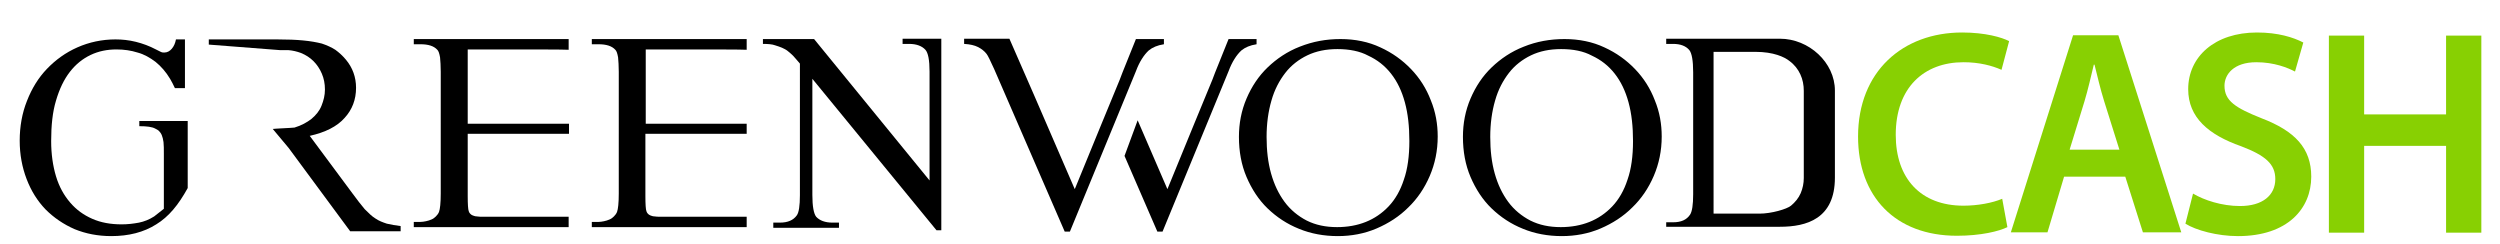
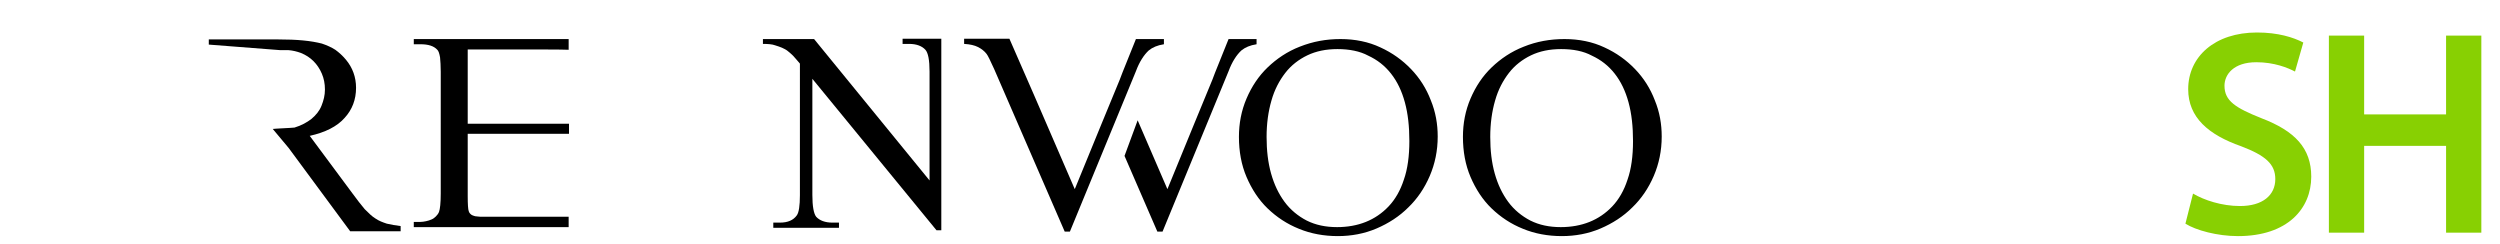
<svg xmlns="http://www.w3.org/2000/svg" version="1.1" id="Layer_1" x="0px" y="0px" viewBox="0 0 723.2 70.7" style="enable-background:new 0 0 723.2 70.7;" xml:space="preserve">
  <style type="text/css">
	.st0{fill-rule:evenodd;clip-rule:evenodd;}
	.st1{fill:#88D002;}
</style>
  <g>
-     <path class="st0" d="M495.8,61.8H509c3.4,0,7.9-1.3,9.1-2.3c1.2-1,2.2-2.2,2.8-3.6c0.6-1.4,0.9-2.9,0.9-4.4V26.3   c0-1.7-0.3-3.3-1-4.8c-0.7-1.5-1.7-2.8-3.2-3.9c-1.4-1.1-4.5-2.6-9.8-2.6h-12.1v9.4v12.3v3.5v8.5V61.8z M482,65.8v-1.5h2   c2.3,0,3.9-0.7,4.9-2.2c0.6-0.9,0.9-2.9,0.9-5.9V20.9c0-3.4-0.4-5.5-1.1-6.4c-1-1.2-2.6-1.8-4.7-1.8h-2v-1.5h19.6h13.3   c8.4,0,15.9,6.9,15.9,15v25.2c0,11.9-8.2,14.2-15.9,14.2h-11.1H482z" />
    <path class="st0" d="M135.3,14.3v21.5h5.5h6.5h17.3v2.9h-17.3h-6.5h-5.5v18c0,2.4,0.1,3.9,0.3,4.4c0.1,0.3,0.2,0.5,0.4,0.7   c0.2,0.2,0.4,0.4,0.7,0.5c0.3,0.1,0.7,0.3,1.2,0.3c0.5,0.1,1.1,0.1,1.9,0.1h24.7v3h-44.8v-1.5h1.9c0.5,0,1.1-0.1,1.6-0.2   c0.6-0.1,1.1-0.3,1.6-0.5c0.5-0.2,0.9-0.5,1.3-0.9c0.4-0.4,0.7-0.8,0.9-1.3c0.3-0.8,0.5-2.6,0.5-5.3V20.8c0-1.7-0.1-3.1-0.2-4.2   c-0.2-1.1-0.4-1.8-0.8-2.2c-1-1.1-2.6-1.6-4.9-1.6h-1.9v-1.5h44.8v3.1c-0.8-0.1-13.2-0.1-14.2-0.1H135.3z" />
    <path class="st0" d="M220.7,11.3h14.8l33.4,40.9V20.7c0-3.3-0.4-5.4-1.2-6.3c-1-1.1-2.6-1.7-4.7-1.7h-1.9v-1.5h11.2v9.4v16.7v29.3   h-1.4L235,22.8v33.6c0,3.3,0.4,5.4,1.1,6.3c1,1.1,2.6,1.7,4.7,1.7h1.9v1.5h-19v-1.5h1.9c2.3,0,3.9-0.7,4.9-2.1   c0.6-0.8,0.9-2.8,0.9-5.8V18.4c-0.8-1-1.5-1.7-2-2.3c-0.6-0.6-1.1-1-1.6-1.4c-0.5-0.4-1-0.6-1.6-0.9c-0.6-0.2-1.2-0.5-2-0.7   c-0.8-0.3-2-0.4-3.5-0.4V11.3z" />
    <path class="st0" d="M387.8,11.3c4.2,0,8.1,0.8,11.5,2.4c3.5,1.6,6.4,3.7,8.9,6.3c2.5,2.6,4.4,5.6,5.7,9c1.4,3.4,2,6.9,2,10.5   c0,4.1-0.8,7.9-2.3,11.4c-1.5,3.5-3.6,6.6-6.2,9.1c-2.6,2.6-5.7,4.6-9.2,6.1c-3.5,1.5-7.3,2.2-11.2,2.2c-4,0-7.8-0.7-11.2-2.1   c-3.5-1.4-6.5-3.4-9.1-5.9c-2.6-2.5-4.6-5.6-6.1-9.1c-1.5-3.5-2.2-7.4-2.2-11.6c0-3.9,0.7-7.6,2.2-11.1c1.5-3.5,3.5-6.5,6.1-9   c2.6-2.5,5.7-4.6,9.3-6C379.8,12,383.6,11.3,387.8,11.3z M386.9,14.2c-3.3,0-6.2,0.6-8.7,1.8c-2.5,1.2-4.7,2.9-6.4,5.1   s-3.1,4.8-4,8c-0.9,3.1-1.4,6.6-1.4,10.5c0,3.9,0.4,7.4,1.3,10.6c0.9,3.2,2.2,5.9,3.9,8.2c1.7,2.3,3.9,4.1,6.4,5.4   c2.6,1.3,5.5,1.9,8.8,1.9c3,0,5.8-0.5,8.3-1.5c2.5-1,4.7-2.5,6.6-4.5c1.9-2,3.4-4.6,4.4-7.7c1.1-3.1,1.6-6.9,1.6-11.2   c0-4.2-0.4-7.9-1.3-11.2c-0.9-3.3-2.2-6-4-8.3c-1.8-2.3-4-4-6.6-5.2C393.4,14.8,390.3,14.2,386.9,14.2z" />
    <path class="st0" d="M78.9,37.3c0.6-0.1,5.7-0.3,6.3-0.4c2-0.6,3.6-1.5,4.9-2.5c1.3-1.1,2.3-2.3,2.9-3.8c0.6-1.5,1-3,1-4.7   c0-1.7-0.3-3.2-0.9-4.6c-0.6-1.4-1.4-2.6-2.4-3.6c-1-1-2.2-1.8-3.7-2.4c-1.1-0.4-2.3-0.7-3.6-0.8c-0.4,0-0.8,0-1.2,0   c-0.4,0-0.8,0-1.2,0l-20.6-1.6v-1.5h19.8c3,0,5.5,0.1,7.5,0.3c2.1,0.2,3.8,0.5,5.4,0.9c1.5,0.5,2.8,1.1,3.9,1.8   c1.1,0.8,2.1,1.7,3.1,2.9c1.9,2.3,2.9,5,2.9,8.1c0,3.4-1.1,6.3-3.3,8.7c-2.2,2.5-5.6,4.2-10.1,5.2L102,56c1.3,1.8,2.5,3.3,3.5,4.5   c1.1,1.1,2.1,2.1,3.1,2.7c1,0.7,2.1,1.1,3.3,1.5c1.2,0.3,2.5,0.5,4,0.7v1.5h-14.6L83.5,42.8L78.9,37.3z" />
-     <path d="M47.4,60.4V44.5c0-1.4,0-2.5-0.1-3.4c-0.1-0.8-0.3-1.5-0.5-2c-0.2-0.5-0.5-0.9-0.8-1.2c-0.3-0.3-0.7-0.5-1.1-0.7   c-0.9-0.5-2.4-0.7-4.6-0.7V35h14v19.4c-2.7,4.9-5.5,8.3-9.1,10.5c-3.6,2.3-8,3.4-13,3.4c-3.9,0-7.4-0.7-10.6-2   c-3.2-1.4-6-3.3-8.4-5.7c-2.4-2.5-4.2-5.4-5.5-8.8c-1.3-3.4-2-7.1-2-11.1c0-4.1,0.7-8,2.1-11.5c1.4-3.6,3.3-6.7,5.8-9.3   c2.5-2.6,5.4-4.7,8.8-6.2c3.4-1.5,7.1-2.3,11-2.3c1.9,0,3.9,0.2,5.9,0.7c2,0.5,3.9,1.2,5.8,2.2c0.6,0.3,1,0.5,1.4,0.7   c0.4,0.2,0.7,0.2,1,0.2c0.9,0,1.6-0.4,2.2-1.1c0.6-0.7,1-1.6,1.2-2.7h2.6v14.1h-2.9c-0.5-1-0.9-1.9-1.4-2.7c-1.2-2-2.6-3.6-4.2-4.9   c-1.6-1.2-3.3-2.2-5.2-2.7c-1.9-0.6-3.9-0.9-6.1-0.9c-2.7,0-5.2,0.5-7.5,1.6c-2.3,1.1-4.3,2.7-6,4.9s-3,4.9-4,8.3   c-1,3.3-1.4,7.2-1.4,11.7c0,3.8,0.5,7.2,1.4,10.2c0.9,3,2.3,5.5,4.1,7.6c1.8,2.1,3.9,3.6,6.4,4.7c2.5,1.1,5.3,1.6,8.5,1.6   c1.8,0,3.4-0.2,5-0.5c1.5-0.3,3-0.9,4.4-1.8C45.5,61.9,46.4,61.2,47.4,60.4z" />
    <path d="M337.7,54.7l0.1-0.2l7.5-18.3l5.4-13.1c0.3-0.8,0.6-1.5,0.8-2.1l3.9-9.7h8.1v1.5c-1.9,0.3-3.3,0.9-4.4,1.8   c-1.4,1.3-2.7,3.3-3.7,6L336.3,67h-1.5l-9.5-21.9l3.8-10.3L337.7,54.7z M310.9,54.7l0.1-0.2l7.5-18.3l5.4-13.1   c0.3-0.8,0.6-1.5,0.8-2.1l3.9-9.7h8.1v1.5c-1.9,0.3-3.3,0.9-4.4,1.8c-1.4,1.3-2.7,3.3-3.7,6L309.5,67h-1.5l-20.4-47   c-1.1-2.4-1.8-3.9-2.2-4.4c-0.6-0.8-1.5-1.5-2.5-2c-1-0.5-2.3-0.8-4-0.9v-1.5h13.1l7.3,16.7L310.9,54.7z" />
-     <path class="st0" d="M186.8,14.3v21.5h5.5h6.5H216v2.9h-17.3h-6.5h-5.5v18c0,2.4,0.1,3.9,0.3,4.4c0.1,0.3,0.2,0.5,0.4,0.7   c0.2,0.2,0.4,0.4,0.7,0.5c0.3,0.1,0.7,0.3,1.2,0.3c0.5,0.1,1.1,0.1,1.9,0.1H216v3h-44.8v-1.5h1.9c0.5,0,1.1-0.1,1.6-0.2   c0.6-0.1,1.1-0.3,1.6-0.5c0.5-0.2,0.9-0.5,1.3-0.9c0.4-0.4,0.7-0.8,0.9-1.3c0.3-0.8,0.5-2.6,0.5-5.3V20.8c0-1.7-0.1-3.1-0.2-4.2   c-0.2-1.1-0.4-1.8-0.8-2.2c-1-1.1-2.6-1.6-4.9-1.6h-1.9v-1.5H216v3.1c-0.8-0.1-13.2-0.1-14.2-0.1H186.8z" />
    <path class="st0" d="M452.6,11.3c4.2,0,8.1,0.8,11.5,2.4c3.5,1.6,6.4,3.7,8.9,6.3c2.5,2.6,4.4,5.6,5.7,9c1.4,3.4,2,6.9,2,10.5   c0,4.1-0.8,7.9-2.3,11.4c-1.5,3.5-3.6,6.6-6.2,9.1c-2.6,2.6-5.7,4.6-9.2,6.1c-3.5,1.5-7.3,2.2-11.2,2.2c-4,0-7.8-0.7-11.2-2.1   c-3.5-1.4-6.5-3.4-9.1-5.9c-2.6-2.5-4.6-5.6-6.1-9.1c-1.5-3.5-2.2-7.4-2.2-11.6c0-3.9,0.7-7.6,2.2-11.1c1.5-3.5,3.5-6.5,6.1-9   c2.6-2.5,5.7-4.6,9.3-6C444.5,12,448.4,11.3,452.6,11.3z M451.6,14.2c-3.3,0-6.2,0.6-8.7,1.8c-2.5,1.2-4.7,2.9-6.4,5.1   s-3.1,4.8-4,8c-0.9,3.1-1.4,6.6-1.4,10.5c0,3.9,0.4,7.4,1.3,10.6c0.9,3.2,2.2,5.9,3.9,8.2c1.7,2.3,3.9,4.1,6.4,5.4   c2.6,1.3,5.5,1.9,8.8,1.9c3,0,5.8-0.5,8.3-1.5c2.5-1,4.7-2.5,6.6-4.5c1.9-2,3.4-4.6,4.4-7.7c1.1-3.1,1.6-6.9,1.6-11.2   c0-4.2-0.4-7.9-1.3-11.2c-0.9-3.3-2.2-6-4-8.3c-1.8-2.3-4-4-6.6-5.2C458.1,14.8,455.1,14.2,451.6,14.2z" />
  </g>
  <g>
-     <path class="st1" d="M580.7,65.7c-2.4,1.2-7.7,2.5-14.6,2.5c-17.8,0-28.6-11.3-28.6-28.7c0-18.8,12.9-30.1,30.1-30.1   c6.7,0,11.5,1.4,13.6,2.5l-2.2,8.3c-2.7-1.2-6.4-2.2-11-2.2c-11.4,0-19.6,7.3-19.6,21c0,12.6,7.2,20.5,19.6,20.5   c4.1,0,8.4-0.8,11.2-2L580.7,65.7z" />
-     <path class="st1" d="M597.1,51.1l-4.8,16.1h-10.6l18-57h13.1l18.2,57h-11.1l-5.1-16.1H597.1z M613.1,43.3l-4.4-14   c-1.1-3.5-2-7.4-2.8-10.6h-0.2c-0.8,3.3-1.7,7.3-2.7,10.6l-4.3,14H613.1z" />
    <path class="st1" d="M634.4,56c3.2,1.9,8.3,3.6,13.6,3.6c6.5,0,10.2-3.1,10.2-7.8c0-4.3-2.8-6.8-9.9-9.5C638.9,39,633,34,633,25.8   c0-9.4,7.7-16.4,19.9-16.4c6.1,0,10.5,1.4,13.4,2.9l-2.4,8.4c-2.1-1.1-6-2.7-11.2-2.7c-6.5,0-9.2,3.5-9.2,6.8   c0,4.4,3.2,6.4,10.7,9.4c9.7,3.7,14.4,8.7,14.4,16.9c0,9.2-6.8,17.2-21.2,17.2c-6,0-12.2-1.7-15.2-3.6L634.4,56z" />
    <path class="st1" d="M683.9,10.3v22.8h23.7V10.3h10.2v57h-10.2V42.2h-23.7v25.1h-10.2v-57H683.9z" />
  </g>
</svg>